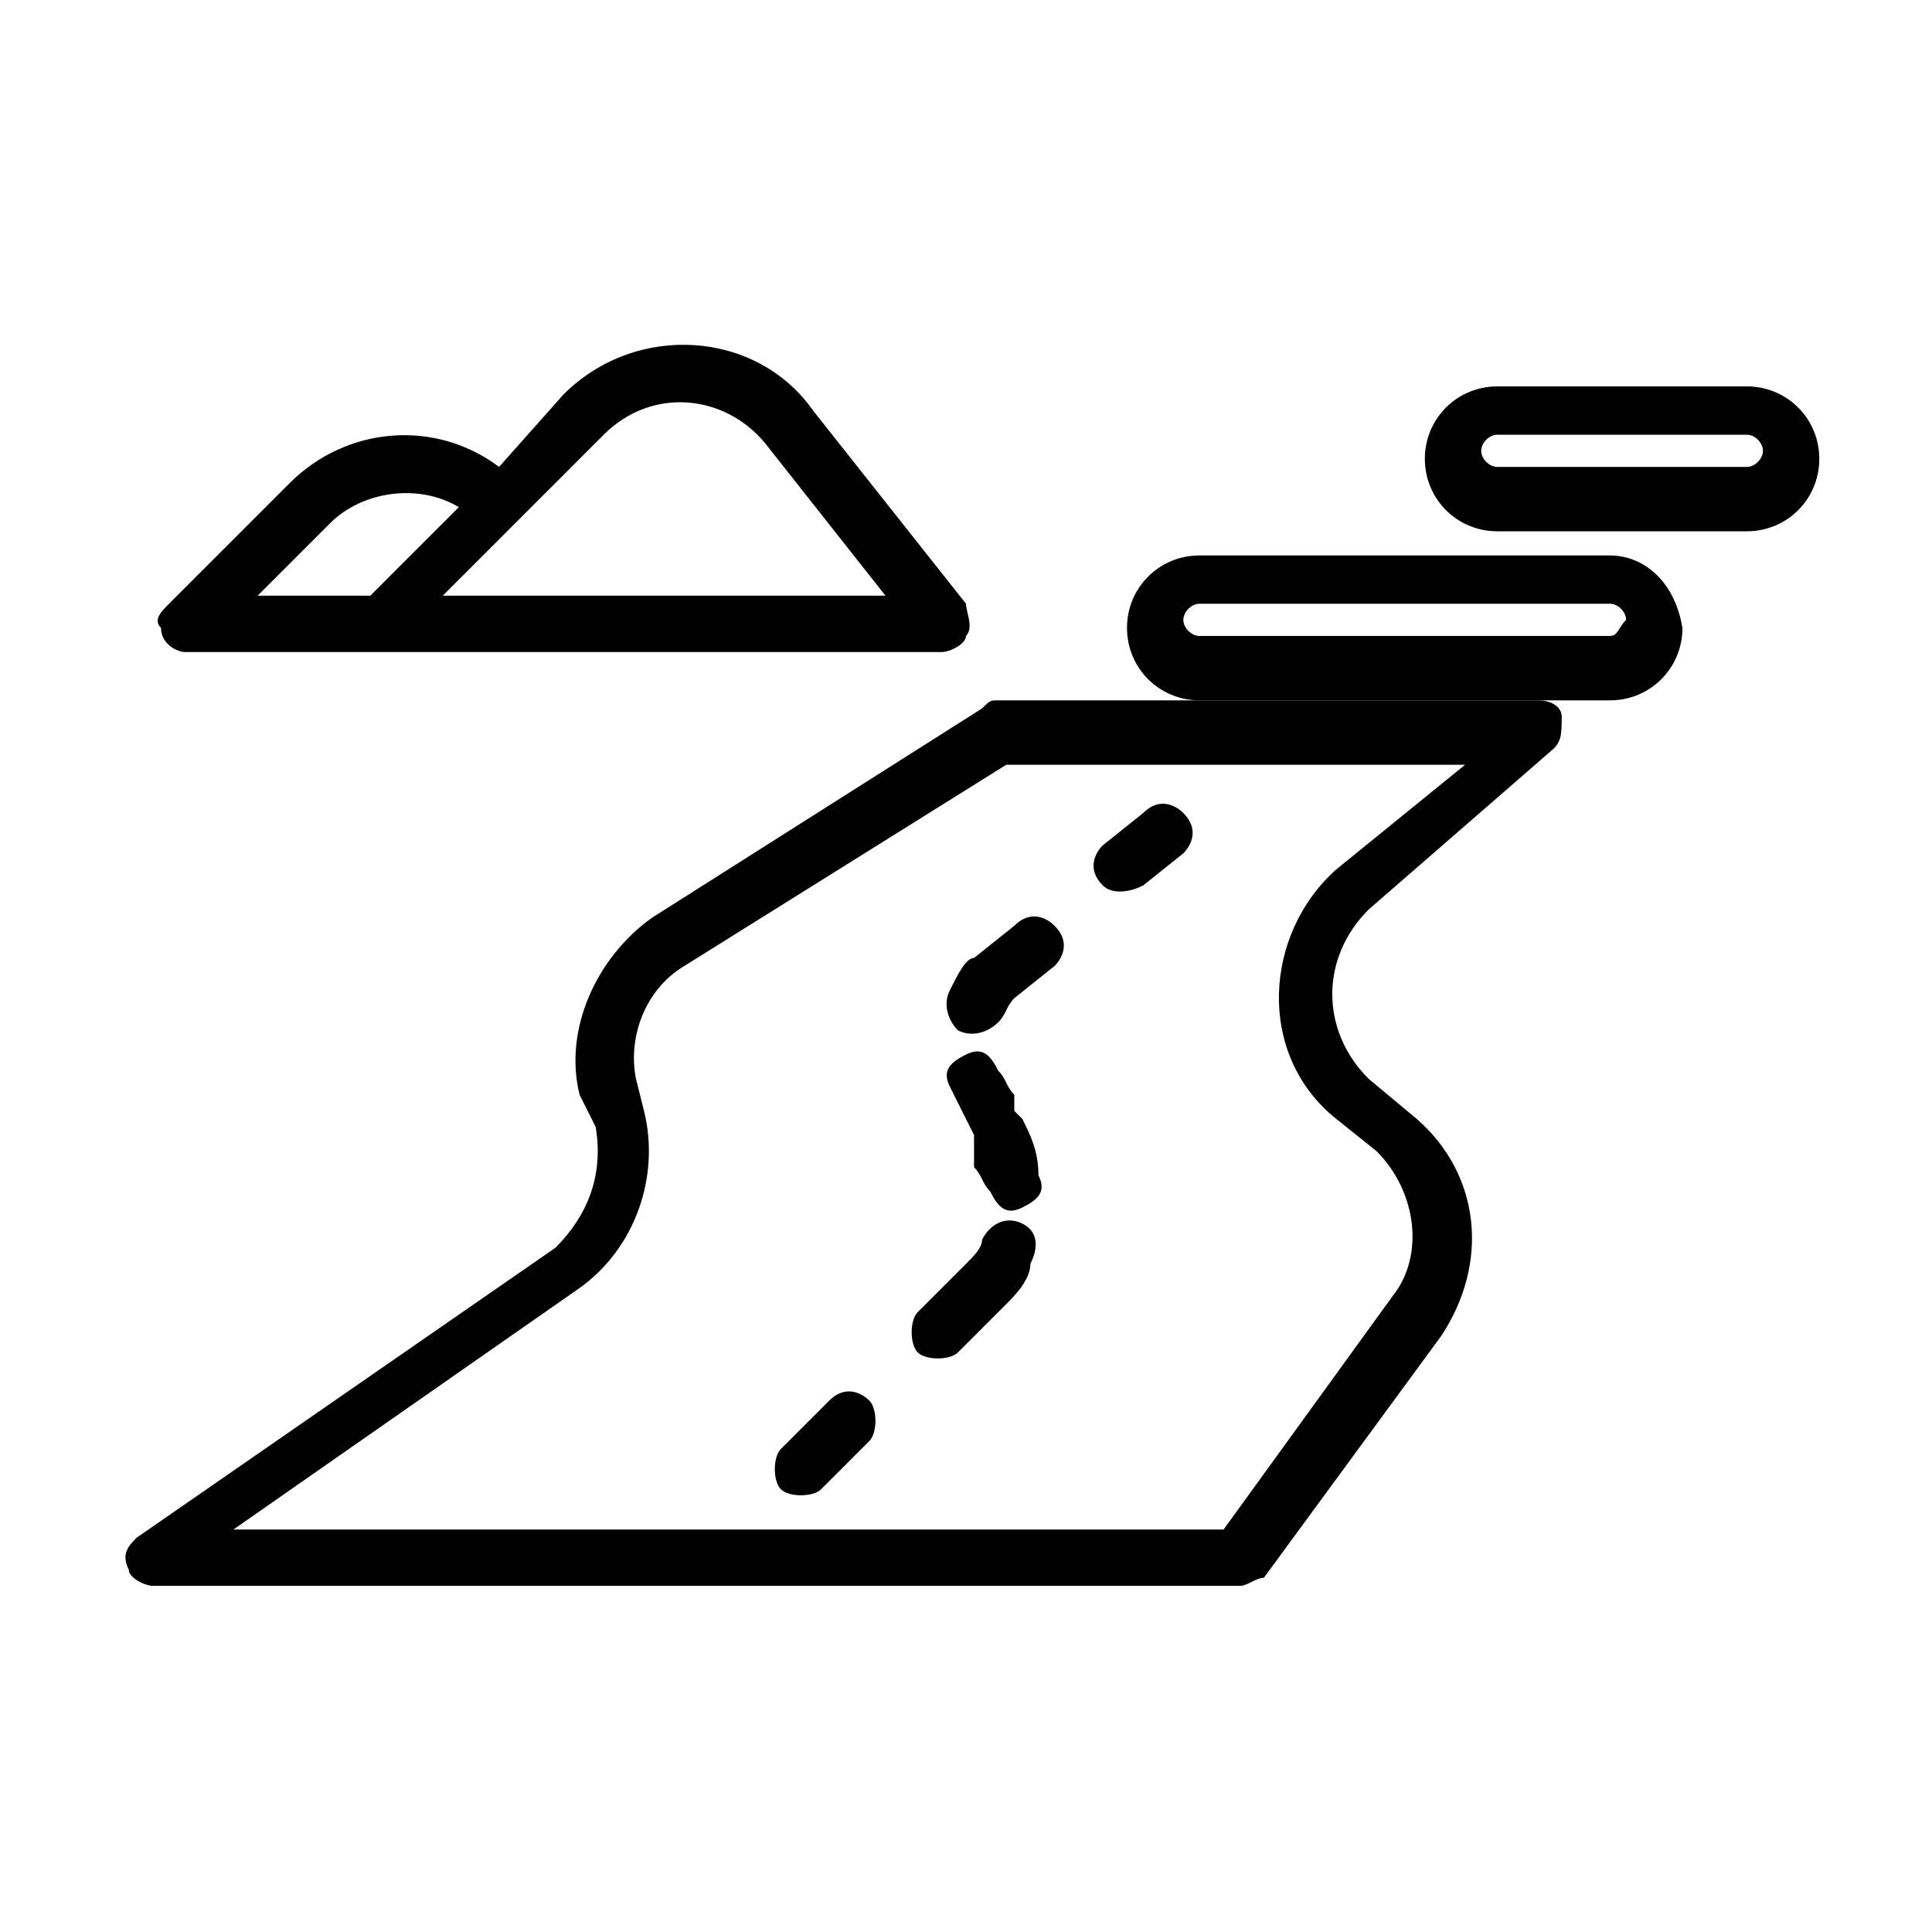
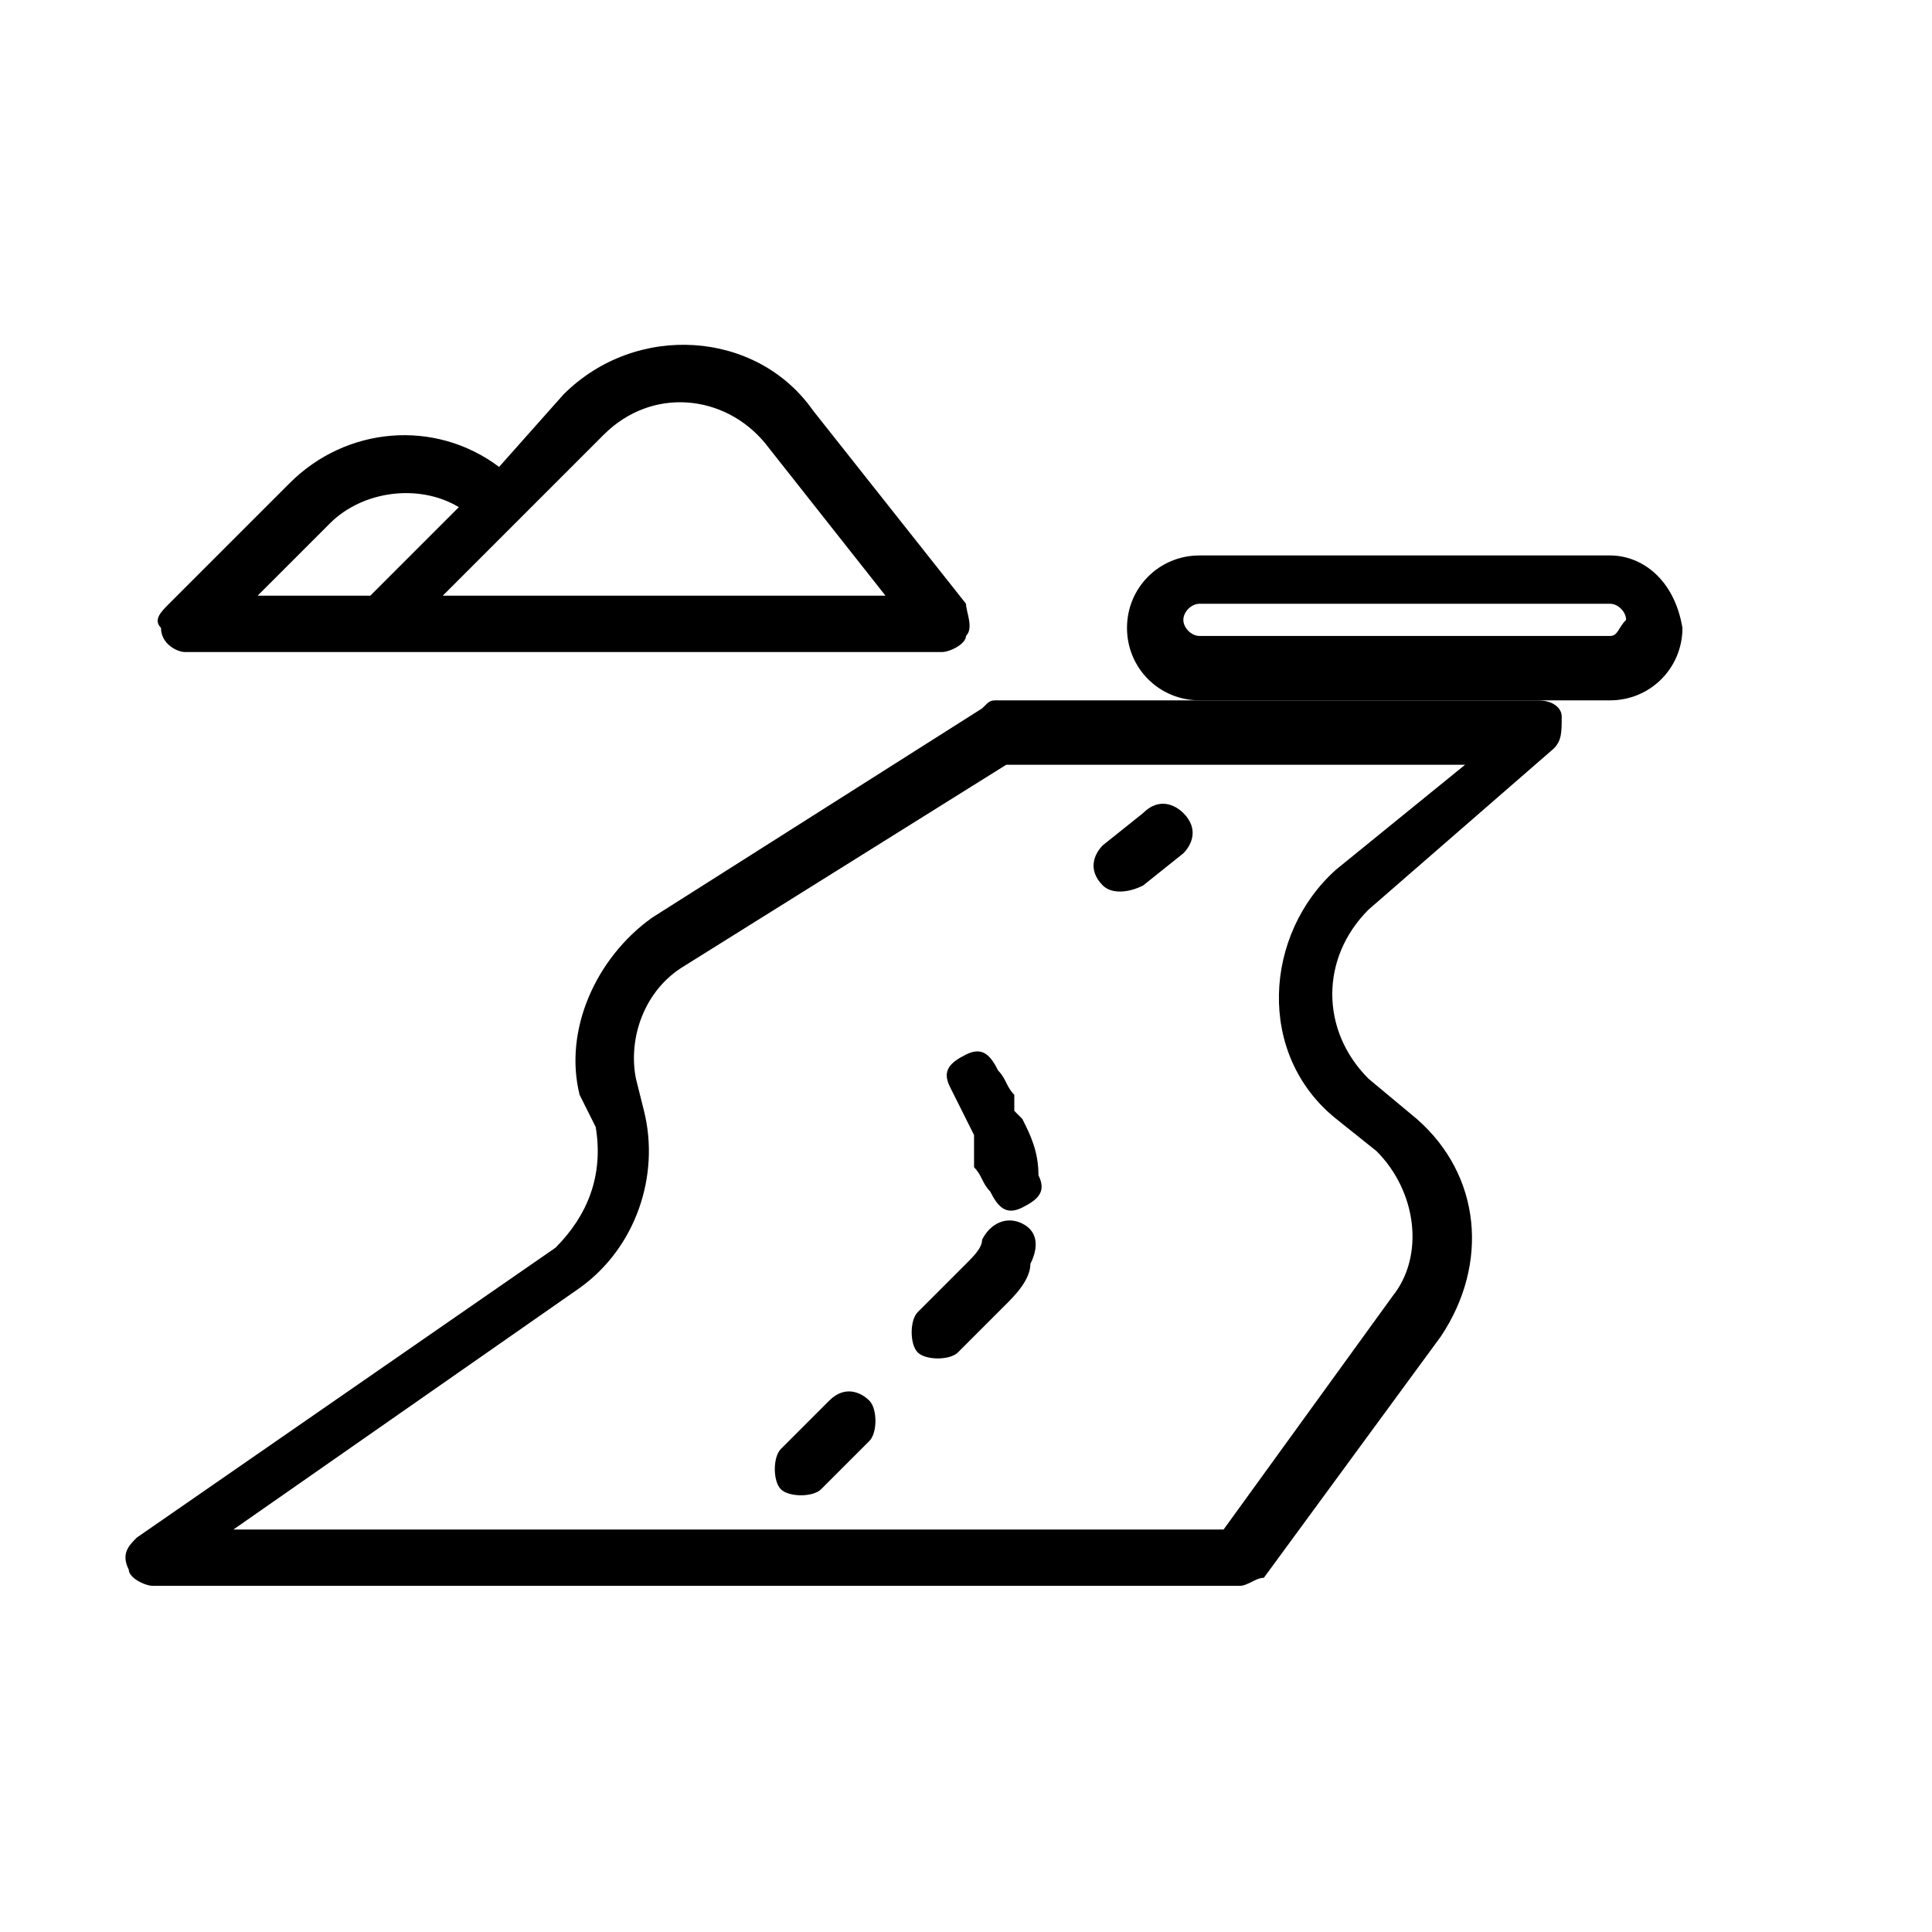
<svg xmlns="http://www.w3.org/2000/svg" version="1.1" id="Calque_1" x="0px" y="0px" viewBox="0 0 24 24" style="enable-background:new 0 0 24 24;" xml:space="preserve">
  <g>
    <path d="M12.7,15.2c-0.2-0.1-0.4,0-0.5,0.2c0,0.1-0.1,0.2-0.2,0.3l-0.6,0.6c-0.1,0.1-0.1,0.4,0,0.5c0.1,0.1,0.4,0.1,0.5,0l0.6-0.6   c0.1-0.1,0.3-0.3,0.3-0.5C12.9,15.5,12.9,15.3,12.7,15.2z" />
    <path d="M10.3,17.4l-0.6,0.6c-0.1,0.1-0.1,0.4,0,0.5s0.4,0.1,0.5,0l0.6-0.6c0.1-0.1,0.1-0.4,0-0.5S10.5,17.2,10.3,17.4z" />
    <path d="M2.3,8.1h2.4c0,0,0,0,0,0h7c0.1,0,0.3-0.1,0.3-0.2c0.1-0.1,0-0.3,0-0.4l-1.9-2.4C9.4,4.1,7.9,4,7,4.9L6.2,5.8   C5.4,5.2,4.3,5.3,3.6,6L2.1,7.5C2,7.6,1.9,7.7,2,7.8C2,8,2.2,8.1,2.3,8.1z M7.5,5.4c0.6-0.6,1.5-0.5,2,0.1L11,7.4H5.5L7.5,5.4z    M4.1,6.5C4.5,6.1,5.2,6,5.7,6.3L4.6,7.4H3.2L4.1,6.5z" />
    <path d="M14.2,11l0.5-0.4c0.1-0.1,0.2-0.3,0-0.5c-0.1-0.1-0.3-0.2-0.5,0l-0.5,0.4c-0.1,0.1-0.2,0.3,0,0.5   C13.8,11.1,14,11.1,14.2,11z" />
    <path d="M20,6.9h-5.1c-0.5,0-0.9,0.4-0.9,0.9c0,0.5,0.4,0.9,0.9,0.9H20c0.5,0,0.9-0.4,0.9-0.9C20.8,7.2,20.4,6.9,20,6.9z M20,7.9   h-5.1c-0.1,0-0.2-0.1-0.2-0.2c0-0.1,0.1-0.2,0.2-0.2H20c0.1,0,0.2,0.1,0.2,0.2C20.1,7.8,20.1,7.9,20,7.9z" />
-     <path d="M21.7,4.8h-3.1c-0.5,0-0.9,0.4-0.9,0.9s0.4,0.9,0.9,0.9h3.1c0.5,0,0.9-0.4,0.9-0.9S22.2,4.8,21.7,4.8z M21.7,5.8h-3.1   c-0.1,0-0.2-0.1-0.2-0.2c0-0.1,0.1-0.2,0.2-0.2h3.1c0.1,0,0.2,0.1,0.2,0.2C21.9,5.7,21.8,5.8,21.7,5.8z" />
    <path d="M19.1,8.7h-6.7c-0.1,0-0.1,0-0.2,0.1l-4.1,2.6c-0.7,0.5-1.1,1.4-0.9,2.2L7.4,14c0.1,0.6-0.1,1.1-0.5,1.5l-5.2,3.6   c-0.1,0.1-0.2,0.2-0.1,0.4c0,0.1,0.2,0.2,0.3,0.2h13.5c0.1,0,0.2-0.1,0.3-0.1l2.2-3c0.6-0.9,0.5-2-0.3-2.7L17,13.4   c-0.6-0.6-0.6-1.5,0-2.1l2.3-2c0.1-0.1,0.1-0.2,0.1-0.4C19.4,8.8,19.3,8.7,19.1,8.7z M16.6,10.8c-0.9,0.8-1,2.3,0,3.1l0.5,0.4   c0.5,0.5,0.6,1.3,0.2,1.8L15.2,19H2.9l4.3-3c0.7-0.5,1-1.4,0.8-2.2l-0.1-0.4C7.8,12.9,8,12.3,8.5,12l4-2.5h5.7L16.6,10.8z" />
-     <path d="M11.8,12.3c-0.1,0.2,0,0.4,0.1,0.5c0.2,0.1,0.4,0,0.5-0.1c0.1-0.1,0.1-0.2,0.2-0.3l0.5-0.4c0.1-0.1,0.2-0.3,0-0.5   c-0.1-0.1-0.3-0.2-0.5,0l-0.5,0.4C12,11.9,11.9,12.1,11.8,12.3z" />
    <path d="M12.7,13.9L12.7,13.9c-0.1-0.1-0.1-0.1-0.1-0.1c0,0,0,0,0-0.1l0-0.1c-0.1-0.1-0.1-0.2-0.2-0.3c-0.1-0.2-0.2-0.3-0.4-0.2   c-0.2,0.1-0.3,0.2-0.2,0.4c0.1,0.2,0.2,0.4,0.3,0.6l0,0.1c0,0,0,0,0,0.1c0,0,0,0,0,0.1l0,0.1c0.1,0.1,0.1,0.2,0.2,0.3   c0.1,0.2,0.2,0.3,0.4,0.2c0.2-0.1,0.3-0.2,0.2-0.4C12.9,14.3,12.8,14.1,12.7,13.9z" />
  </g>
</svg>